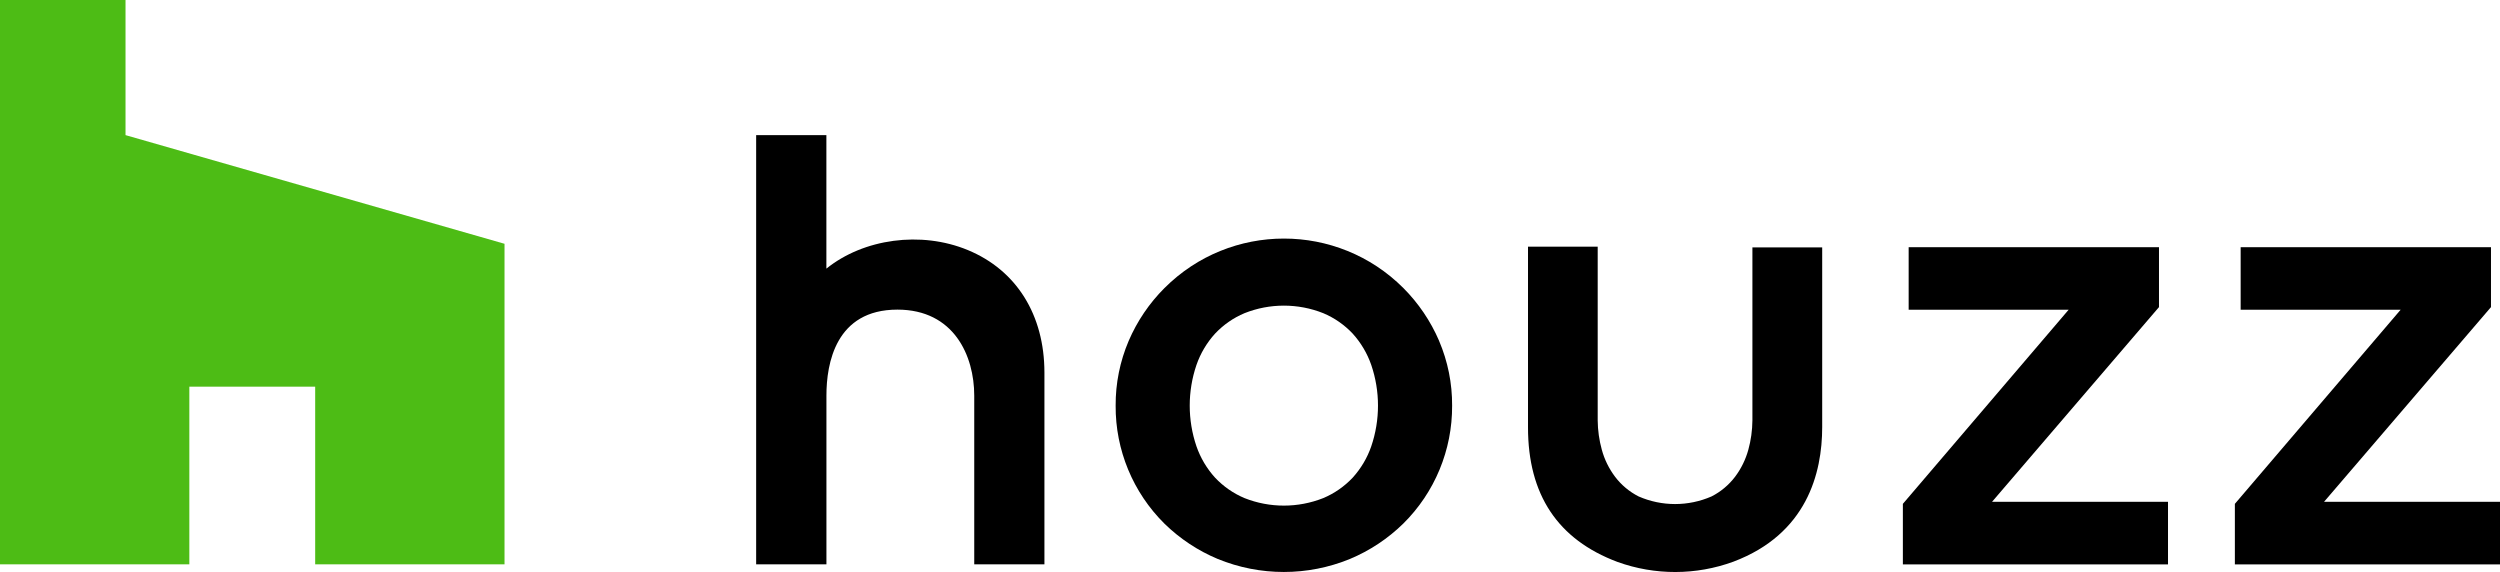
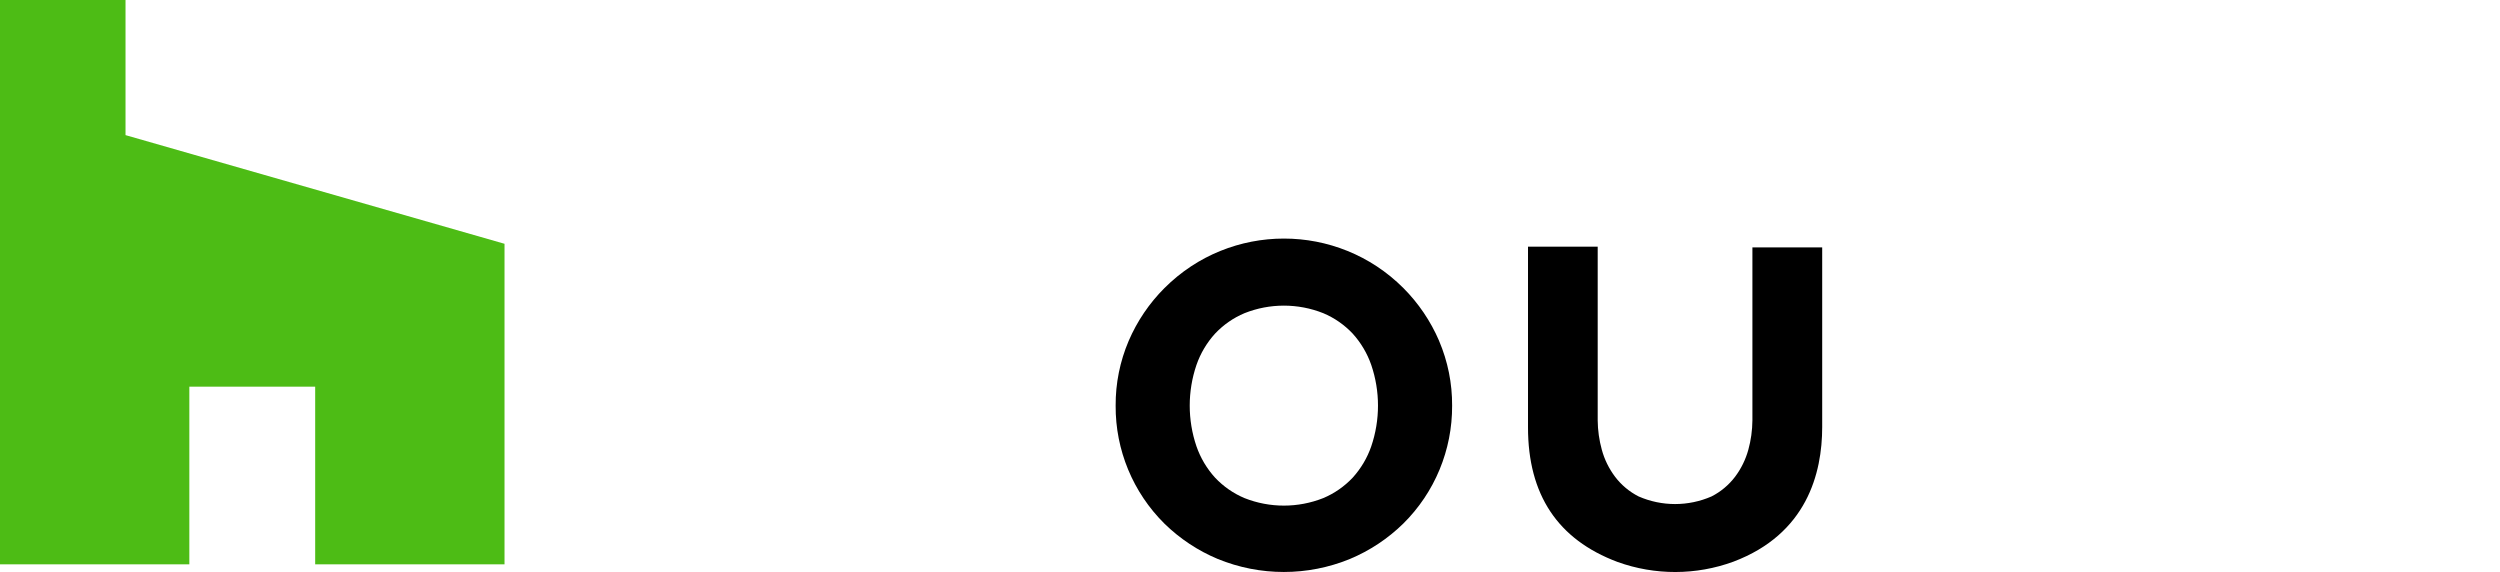
<svg xmlns="http://www.w3.org/2000/svg" id="Layer_2" viewBox="0 0 557.46 127.55">
  <defs>
    <style>.cls-1{fill:#4dbc15;}</style>
  </defs>
  <g id="Layer_1-2">
    <g>
      <path d="M320.89,76c1.95,4.57,2.94,9.49,2.91,14.46,.05,9.87-3.87,19.35-10.89,26.29-3.43,3.36-7.47,6.04-11.9,7.89-9.44,3.87-20.03,3.87-29.47,0-4.43-1.85-8.47-4.53-11.9-7.89-7.01-6.95-10.93-16.42-10.87-26.29-.03-4.97,.96-9.89,2.91-14.46,1.89-4.39,4.59-8.39,7.98-11.77,14.71-14.71,38.56-14.71,53.27,0,3.37,3.38,6.07,7.37,7.96,11.76Zm-15.12,5.38c-.9-2.59-2.31-4.97-4.15-7-1.85-1.96-4.08-3.51-6.56-4.55-5.64-2.24-11.91-2.24-17.55,0-2.48,1.04-4.71,2.59-6.56,4.55-1.85,2.03-3.26,4.41-4.16,7-2,5.88-2,12.26,0,18.14,.9,2.59,2.31,4.97,4.16,7,1.85,1.96,4.08,3.51,6.56,4.55,5.64,2.23,11.91,2.23,17.55,0,2.48-1.04,4.71-2.59,6.56-4.55,1.84-2.03,3.26-4.41,4.15-7,2-5.88,2-12.26,0-18.14Z" />
-       <polygon points="444.19 111.9 483.43 111.9 483.43 125.85 424.31 125.85 424.31 112.35 461.27 69.07 425.6 69.07 425.6 55.12 481.42 55.12 481.42 68.48 444.19 111.9" />
-       <polygon points="557.46 111.9 557.46 125.85 498.34 125.85 498.34 112.35 535.3 69.07 499.63 69.07 499.63 55.12 555.45 55.12 555.45 68.48 518.22 111.9 557.46 111.9" />
-       <path d="M232.89,83.06v42.77h-15.65v-37.62c0-8.84-4.49-19.17-17.13-19.17-13.77,0-15.83,12.01-15.83,19.17v37.63h-15.67V30.13h15.66v29.77c8.29-6.68,21.1-8.46,31.54-4.14,10.85,4.49,17.07,14.44,17.08,27.3Z" />
      <path d="M390.76,55.17h15.56v40.07c0,10.28-3.43,23.82-19.79,30-8.34,3.06-17.5,3.08-25.86,.06-13.33-5-19.95-15-19.95-30V55h15.54v38.74c.02,2.21,.33,4.42,.92,6.55,.59,2.17,1.59,4.2,2.94,6,1.4,1.85,3.2,3.36,5.27,4.41,5.18,2.26,11.07,2.26,16.25,0,2.07-1.05,3.87-2.56,5.27-4.41h0c1.35-1.8,2.34-3.83,2.94-6,.59-2.13,.89-4.34,.91-6.55V55.17Z" />
    </g>
    <polygon class="cls-1" points="70.28 86.22 42.22 86.22 42.22 125.84 0 125.84 0 0 27.99 0 27.99 30.13 112.5 54.36 112.5 125.84 70.28 125.84 70.28 86.22" />
  </g>
</svg>